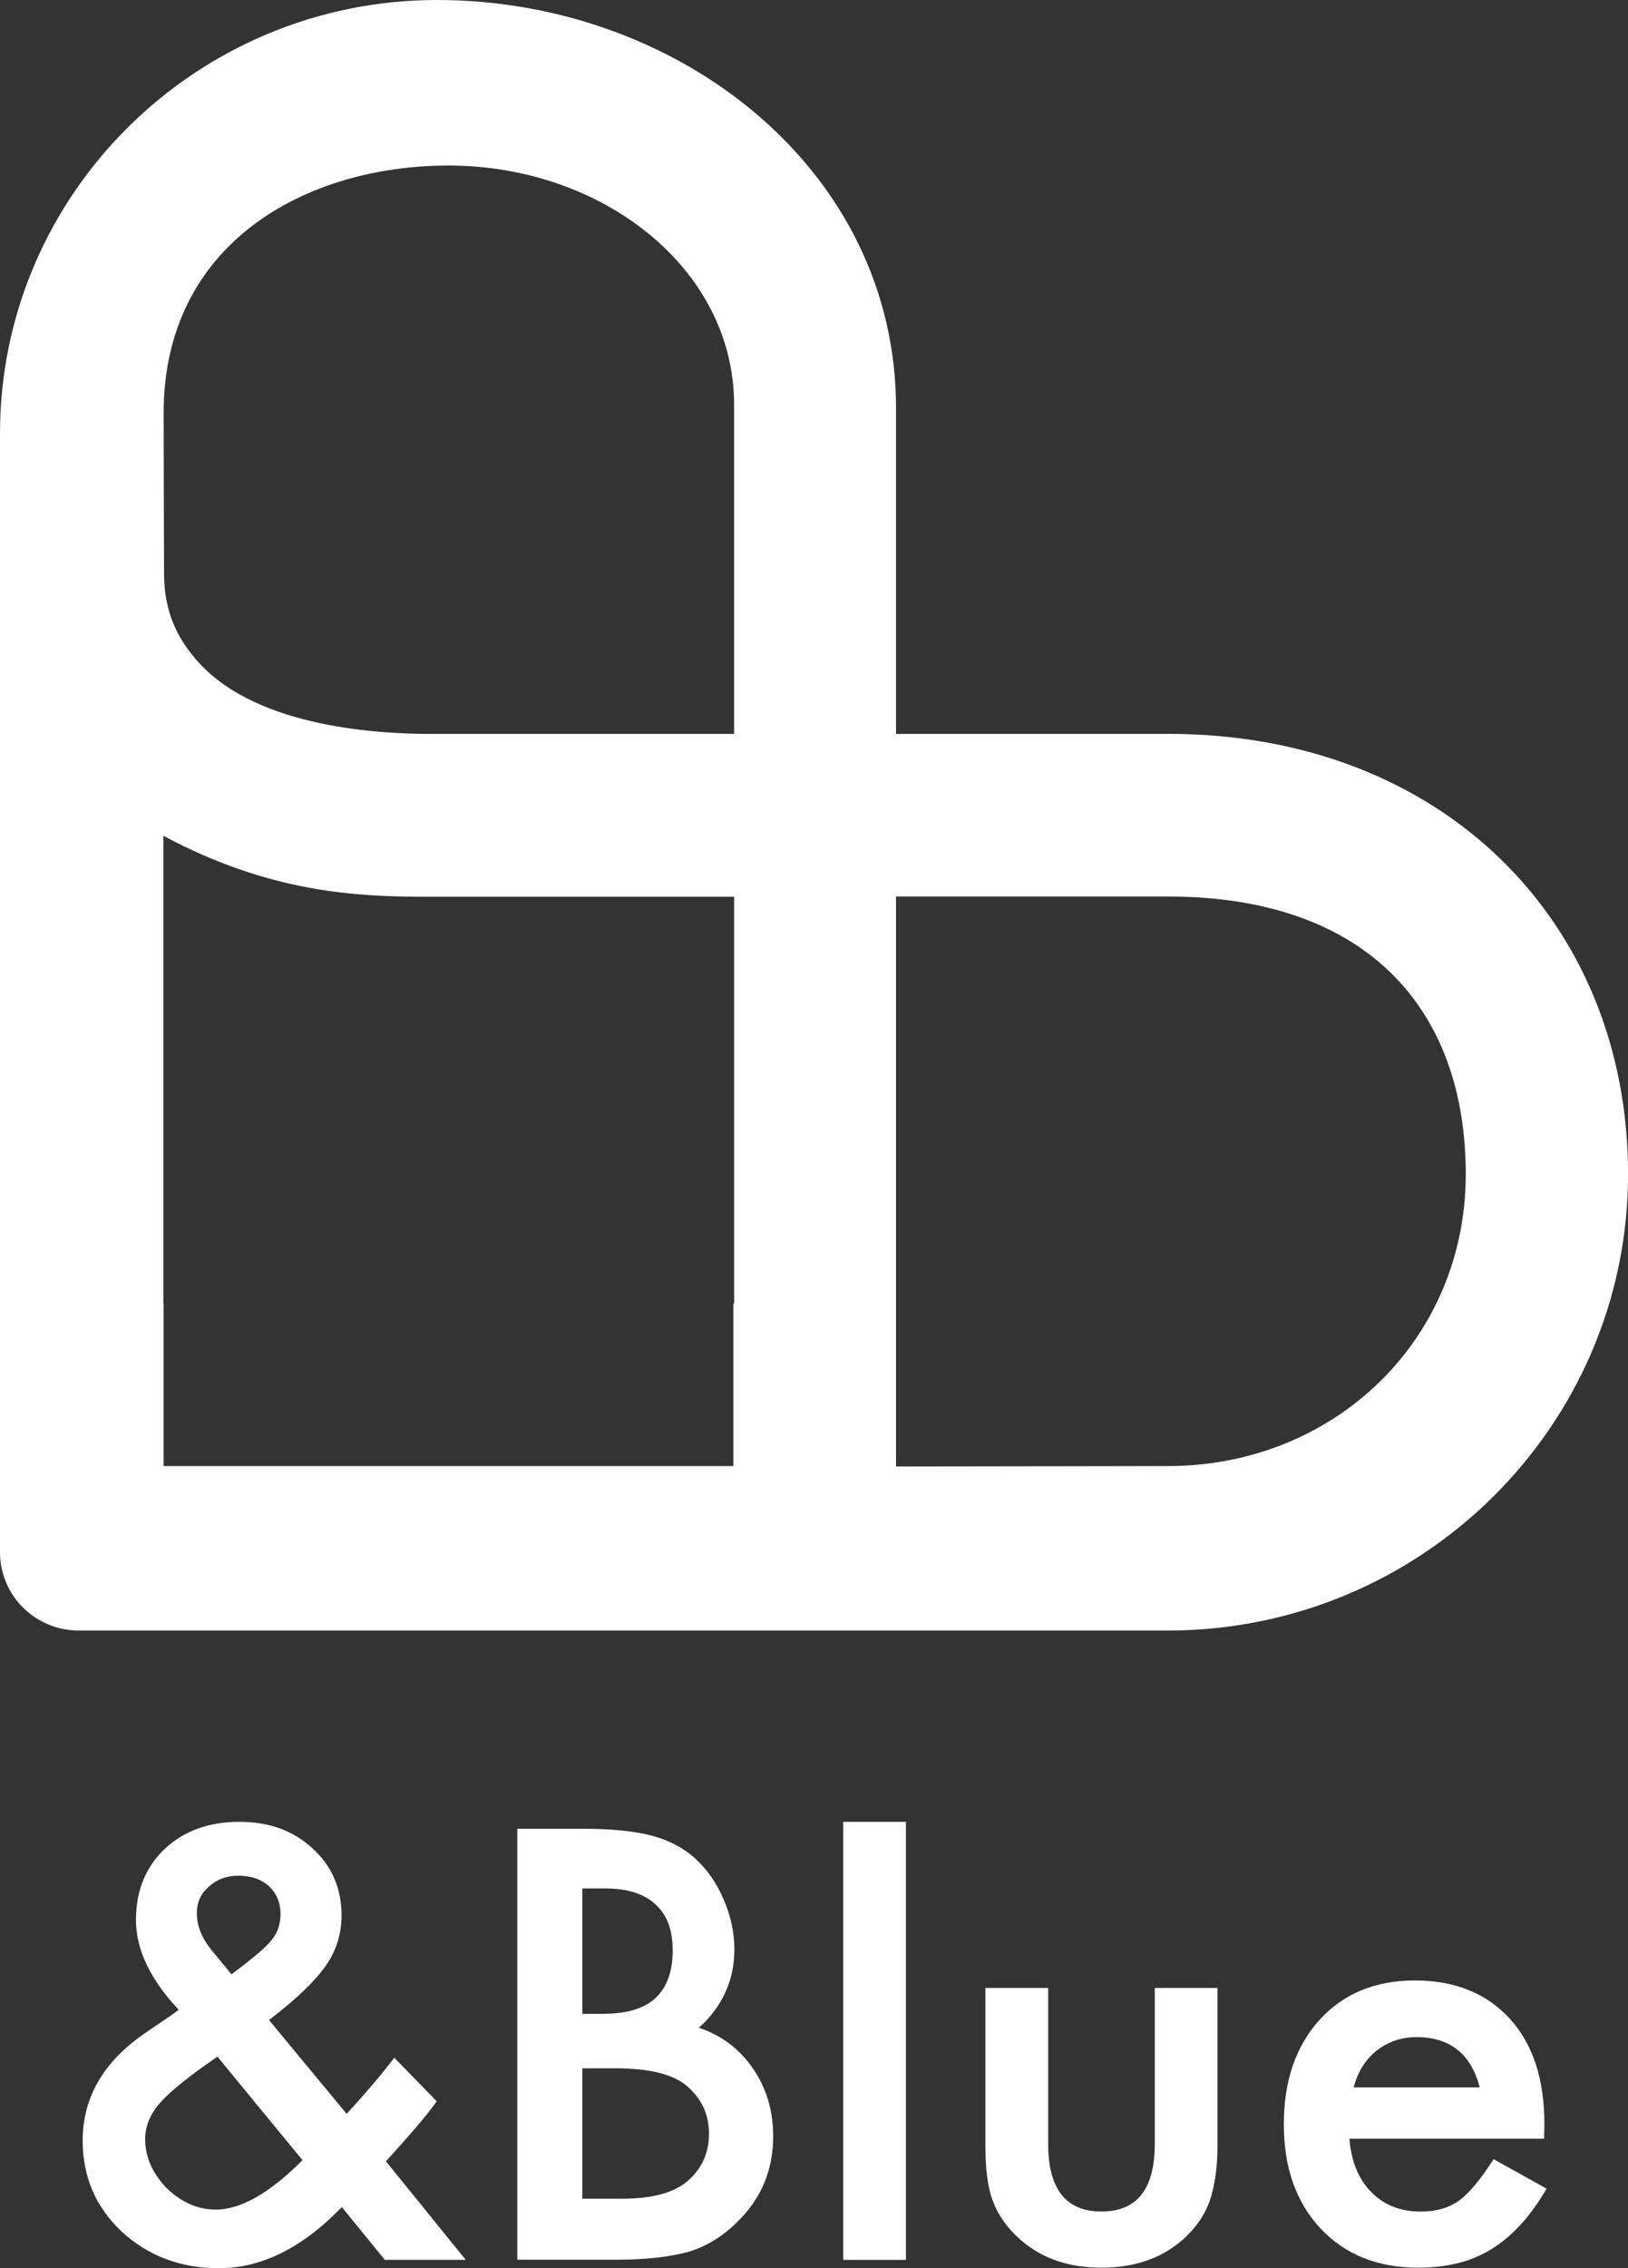
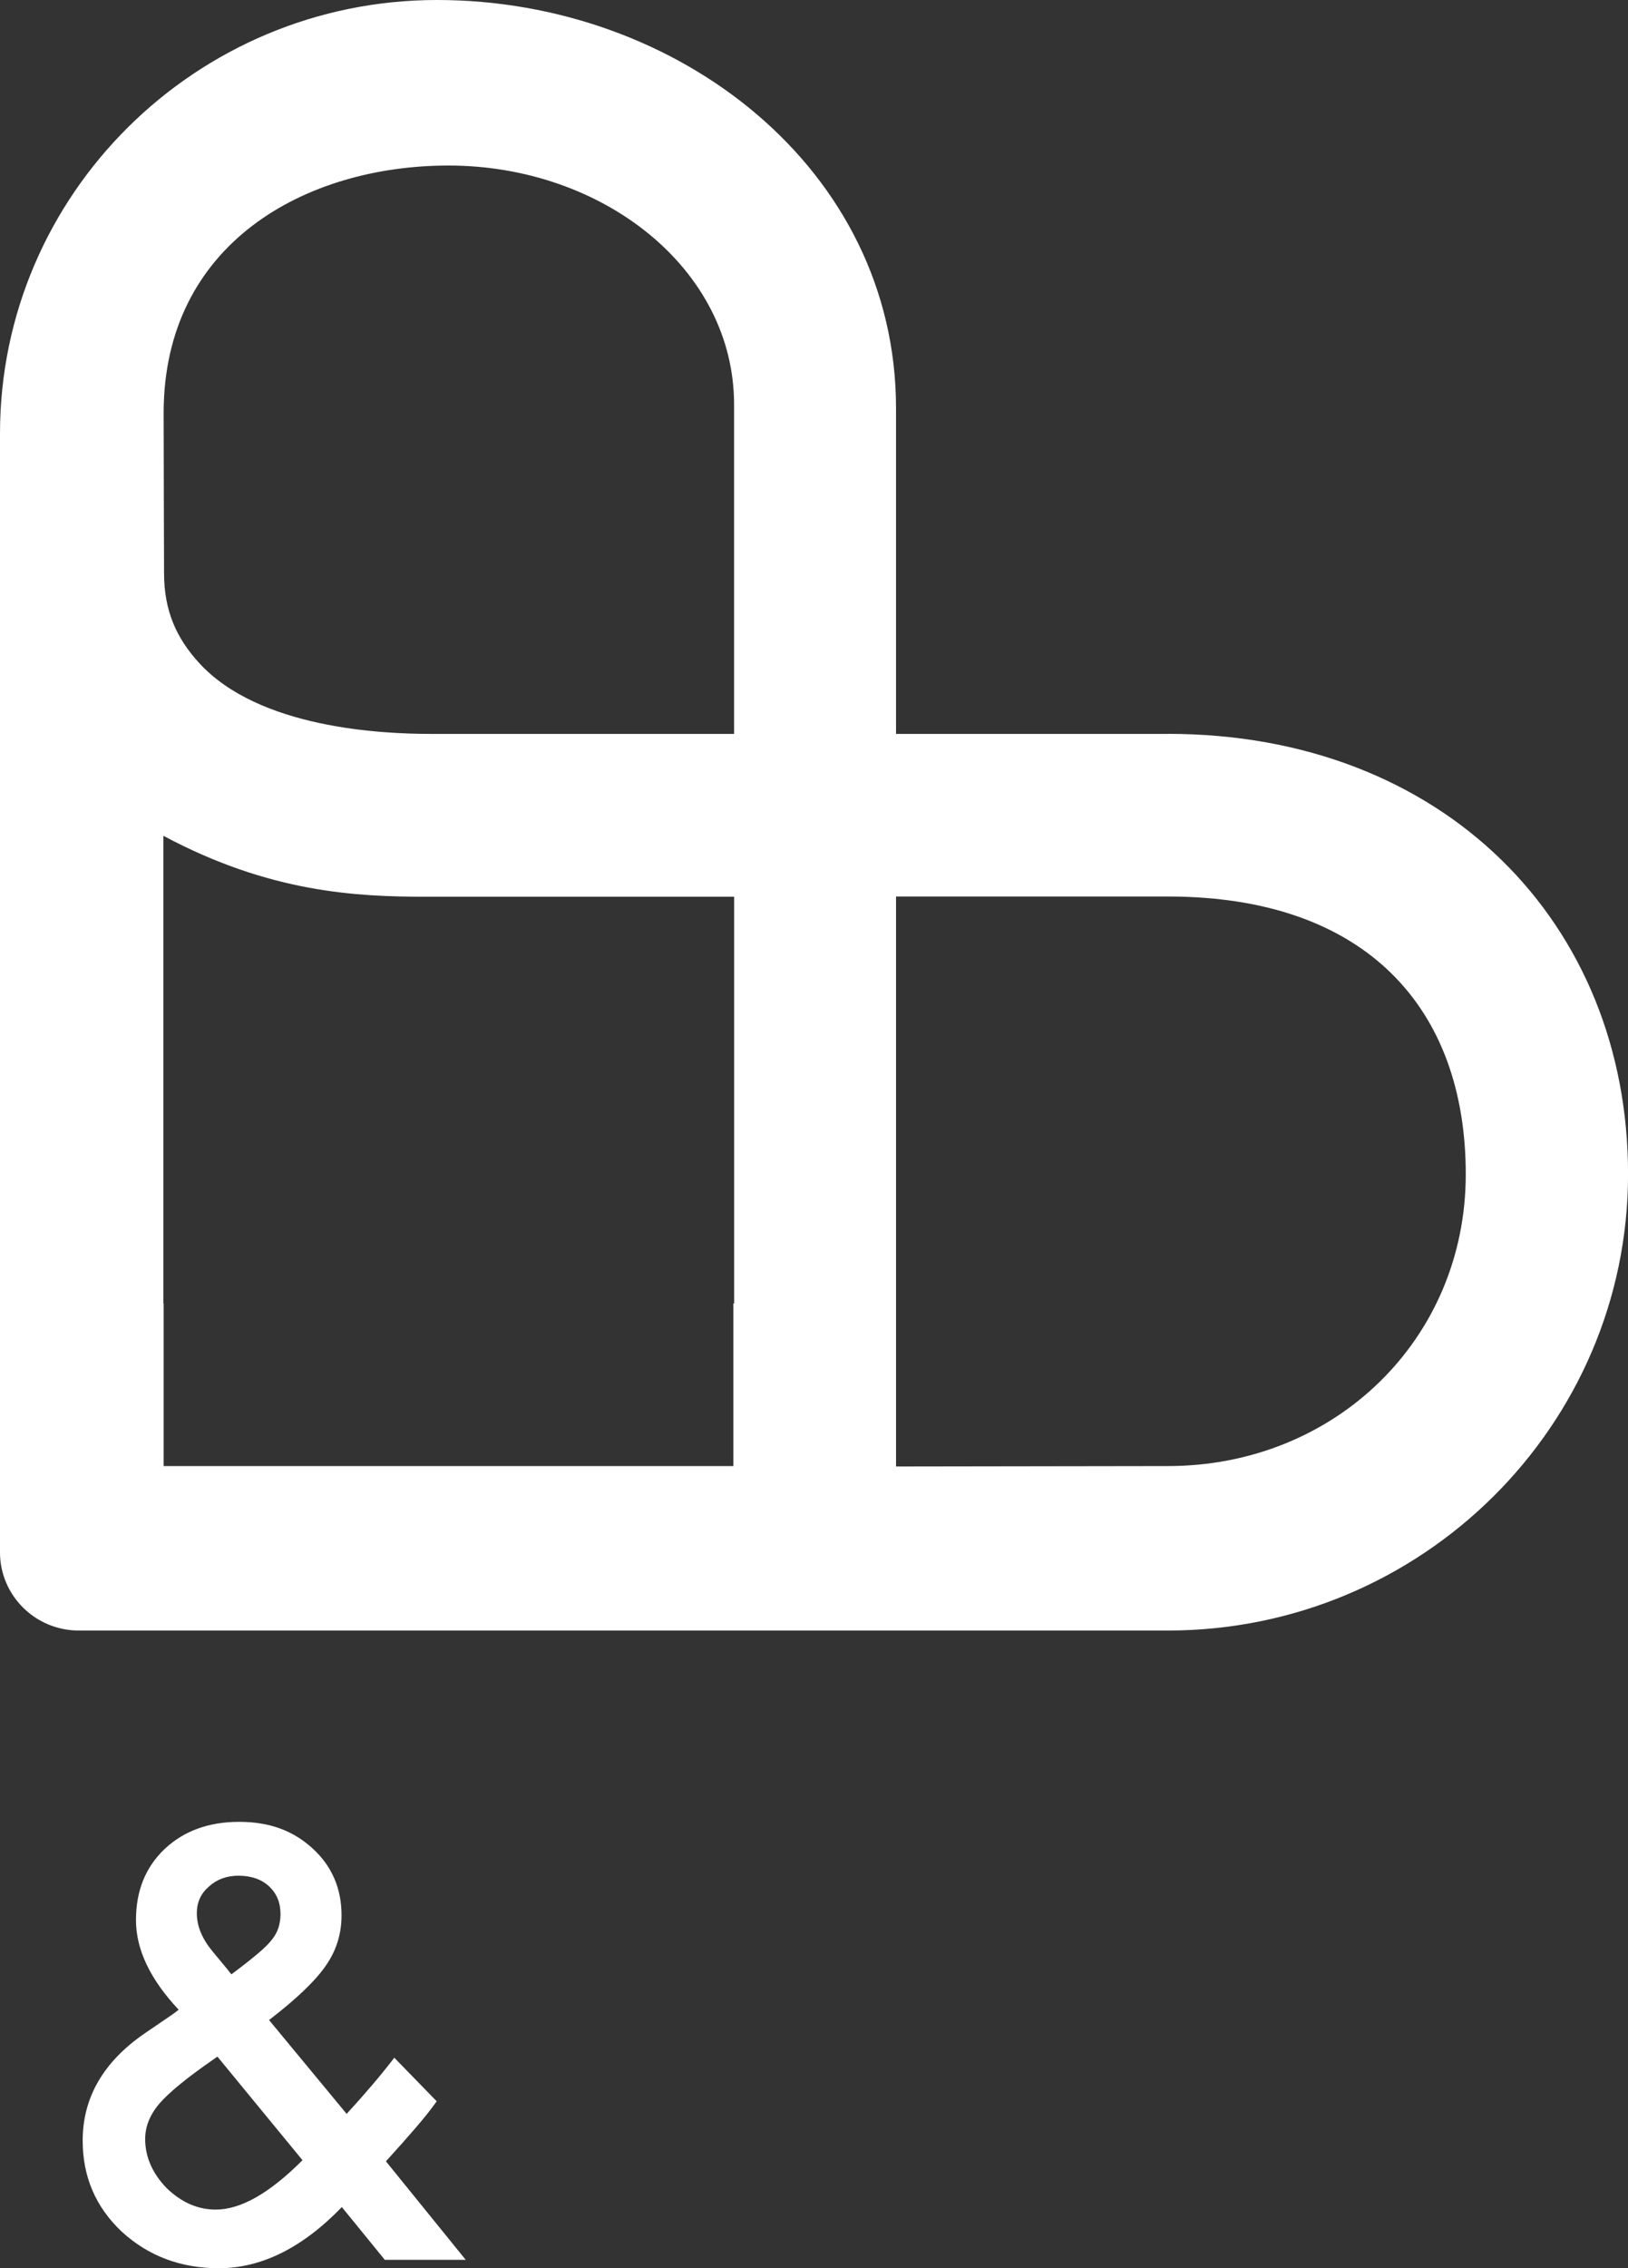
<svg xmlns="http://www.w3.org/2000/svg" id="_レイヤー_2" viewBox="0 0 277.66 386.54">
  <rect x="0" y="0" width="277.66" height="386.54" fill="#333333" stroke="none" />
  <defs>
    <style>.cls-1{fill:#fff;}</style>
  </defs>
  <g id="_レイヤー_2-2">
    <path class="cls-1" d="m45.89,344.25l13.23,15.99.43-.48c1.43-1.55,2.77-3.08,4.04-4.57,1.27-1.49,2.49-3,3.66-4.52l7.23,7.42c-.89,1.27-2.05,2.74-3.5,4.42-1.44,1.68-3.16,3.62-5.16,5.81l13.61,16.79h-13.8l-7.33-8.99s0,0,0,0c-6.72,6.95-13.72,10.42-20.98,10.42-6.5,0-12.02-2.08-16.56-6.23-4.44-4.19-6.66-9.36-6.66-15.51,0-7.33,3.52-13.42,10.56-18.27l4.81-3.28c.06-.03.17-.11.33-.24.16-.13.38-.3.67-.52-4.85-5.17-7.28-10.26-7.28-15.27s1.62-8.98,4.85-12.09c3.3-3.11,7.55-4.66,12.75-4.66s9.21,1.51,12.51,4.52c3.3,3.01,4.95,6.82,4.95,11.42,0,3.17-.9,6.04-2.71,8.61-1.78,2.57-5,5.65-9.66,9.23Zm-8.8,6.23l-.62.43c-4.54,3.14-7.63,5.66-9.28,7.57-1.62,1.9-2.43,3.92-2.43,6.04,0,3.05,1.22,5.84,3.66,8.37,2.54,2.44,5.33,3.66,8.37,3.66,4.28,0,9.21-2.81,14.8-8.42l-14.51-17.65Zm2.38-14.03l.9-.67c1.55-1.17,2.84-2.2,3.85-3.07,1.02-.87,1.75-1.61,2.19-2.21.95-1.17,1.43-2.62,1.43-4.33,0-1.93-.65-3.5-1.95-4.71-1.3-1.2-3.04-1.81-5.23-1.81-2,0-3.68.62-5.04,1.86-1.36,1.17-2.05,2.68-2.05,4.52,0,2.16.86,4.28,2.57,6.38l2.76,3.33c.1.16.28.4.57.71Z" />
-     <path class="cls-1" d="m88.23,385.11v-73.46h11.04c4.92,0,8.83.38,11.75,1.14,2.95.76,5.44,2.05,7.47,3.85,2.06,1.87,3.7,4.2,4.9,6.99,1.24,2.82,1.86,5.68,1.86,8.56,0,5.27-2.02,9.72-6.04,13.37,3.9,1.33,6.98,3.66,9.23,6.99,2.28,3.3,3.43,7.14,3.43,11.51,0,5.74-2.03,10.59-6.09,14.56-2.44,2.44-5.19,4.14-8.23,5.09-3.33.92-7.5,1.38-12.51,1.38h-16.8Zm11.09-41.92h3.47c4.12,0,7.14-.91,9.06-2.74,1.92-1.82,2.88-4.51,2.88-8.06s-.98-6.08-2.95-7.88c-1.97-1.79-4.82-2.69-8.56-2.69h-3.9v21.36Zm0,31.5h6.85c5.01,0,8.69-.98,11.04-2.95,2.47-2.12,3.71-4.82,3.71-8.09s-1.19-5.84-3.57-7.99c-2.32-2.12-6.46-3.19-12.42-3.19h-5.61v22.22Z" />
-     <path class="cls-1" d="m154.51,310.47v74.65h-10.7v-74.65h10.7Z" />
-     <path class="cls-1" d="m178.77,338.78v26.59c0,7.68,3.03,11.51,9.09,11.51s9.09-3.84,9.09-11.51v-26.59h10.7v26.83c0,3.71-.46,6.92-1.38,9.61-.89,2.41-2.43,4.58-4.62,6.52-3.62,3.14-8.22,4.71-13.8,4.71s-10.13-1.57-13.75-4.71c-2.22-1.93-3.79-4.11-4.71-6.52-.89-2.16-1.33-5.36-1.33-9.61v-26.83h10.7Z" />
-     <path class="cls-1" d="m263.36,364.47h-33.21c.28,3.81,1.52,6.84,3.71,9.09,2.19,2.22,5,3.33,8.42,3.33,2.66,0,4.87-.63,6.61-1.9,1.71-1.27,3.66-3.62,5.85-7.04h0s9.04,5.04,9.04,5.04c-1.4,2.38-2.87,4.42-4.42,6.11-1.55,1.7-3.22,3.09-5,4.19-1.78,1.1-3.7,1.89-5.76,2.4-2.06.51-4.3.76-6.71.76-6.92,0-12.46-2.22-16.65-6.66-4.19-4.47-6.28-10.4-6.28-17.79s2.03-13.26,6.09-17.79c4.09-4.47,9.52-6.71,16.27-6.71s12.21,2.17,16.18,6.52c3.93,4.32,5.9,10.29,5.9,17.94l-.05,2.52Zm-10.99-8.75c-1.49-5.71-5.09-8.56-10.8-8.56-1.3,0-2.52.2-3.66.59-1.14.4-2.18.97-3.12,1.71-.93.75-1.74,1.64-2.4,2.69-.67,1.05-1.17,2.24-1.52,3.57h21.51Z" />
    <path class="cls-1" d="m199.19,125.07h-46.37v-55.52C152.82,28.81,115.64,0,74.54,0S0,33.14,0,73.88v190.66c0,7.36,6.02,13.33,13.45,13.33h185.74c43.27,0,78.48-34.89,78.48-77.78s-31.57-75.03-78.48-75.03ZM27.91,70.38c0-28.91,24.2-42.17,48.58-42.17,26.27,0,48.71,17.57,48.71,40.73v56.13h-51.71c-8.47,0-29.36-.96-39.55-12.11-3.85-4.22-5.96-8.87-5.96-15.28,0,0-.07-21.64-.07-27.3Zm97.17,151.74v27.72H27.91v-27.72h-.05v-79.69c18.15,9.7,32.92,10.39,44.87,10.39.36,0,52.48,0,52.48,0v69.31h-.12Zm74.11,27.72l-46.37.07v-97.13h46.37c33.87,0,50.8,19.13,50.8,47.32s-22.37,49.74-50.8,49.74Z" />
  </g>
</svg>